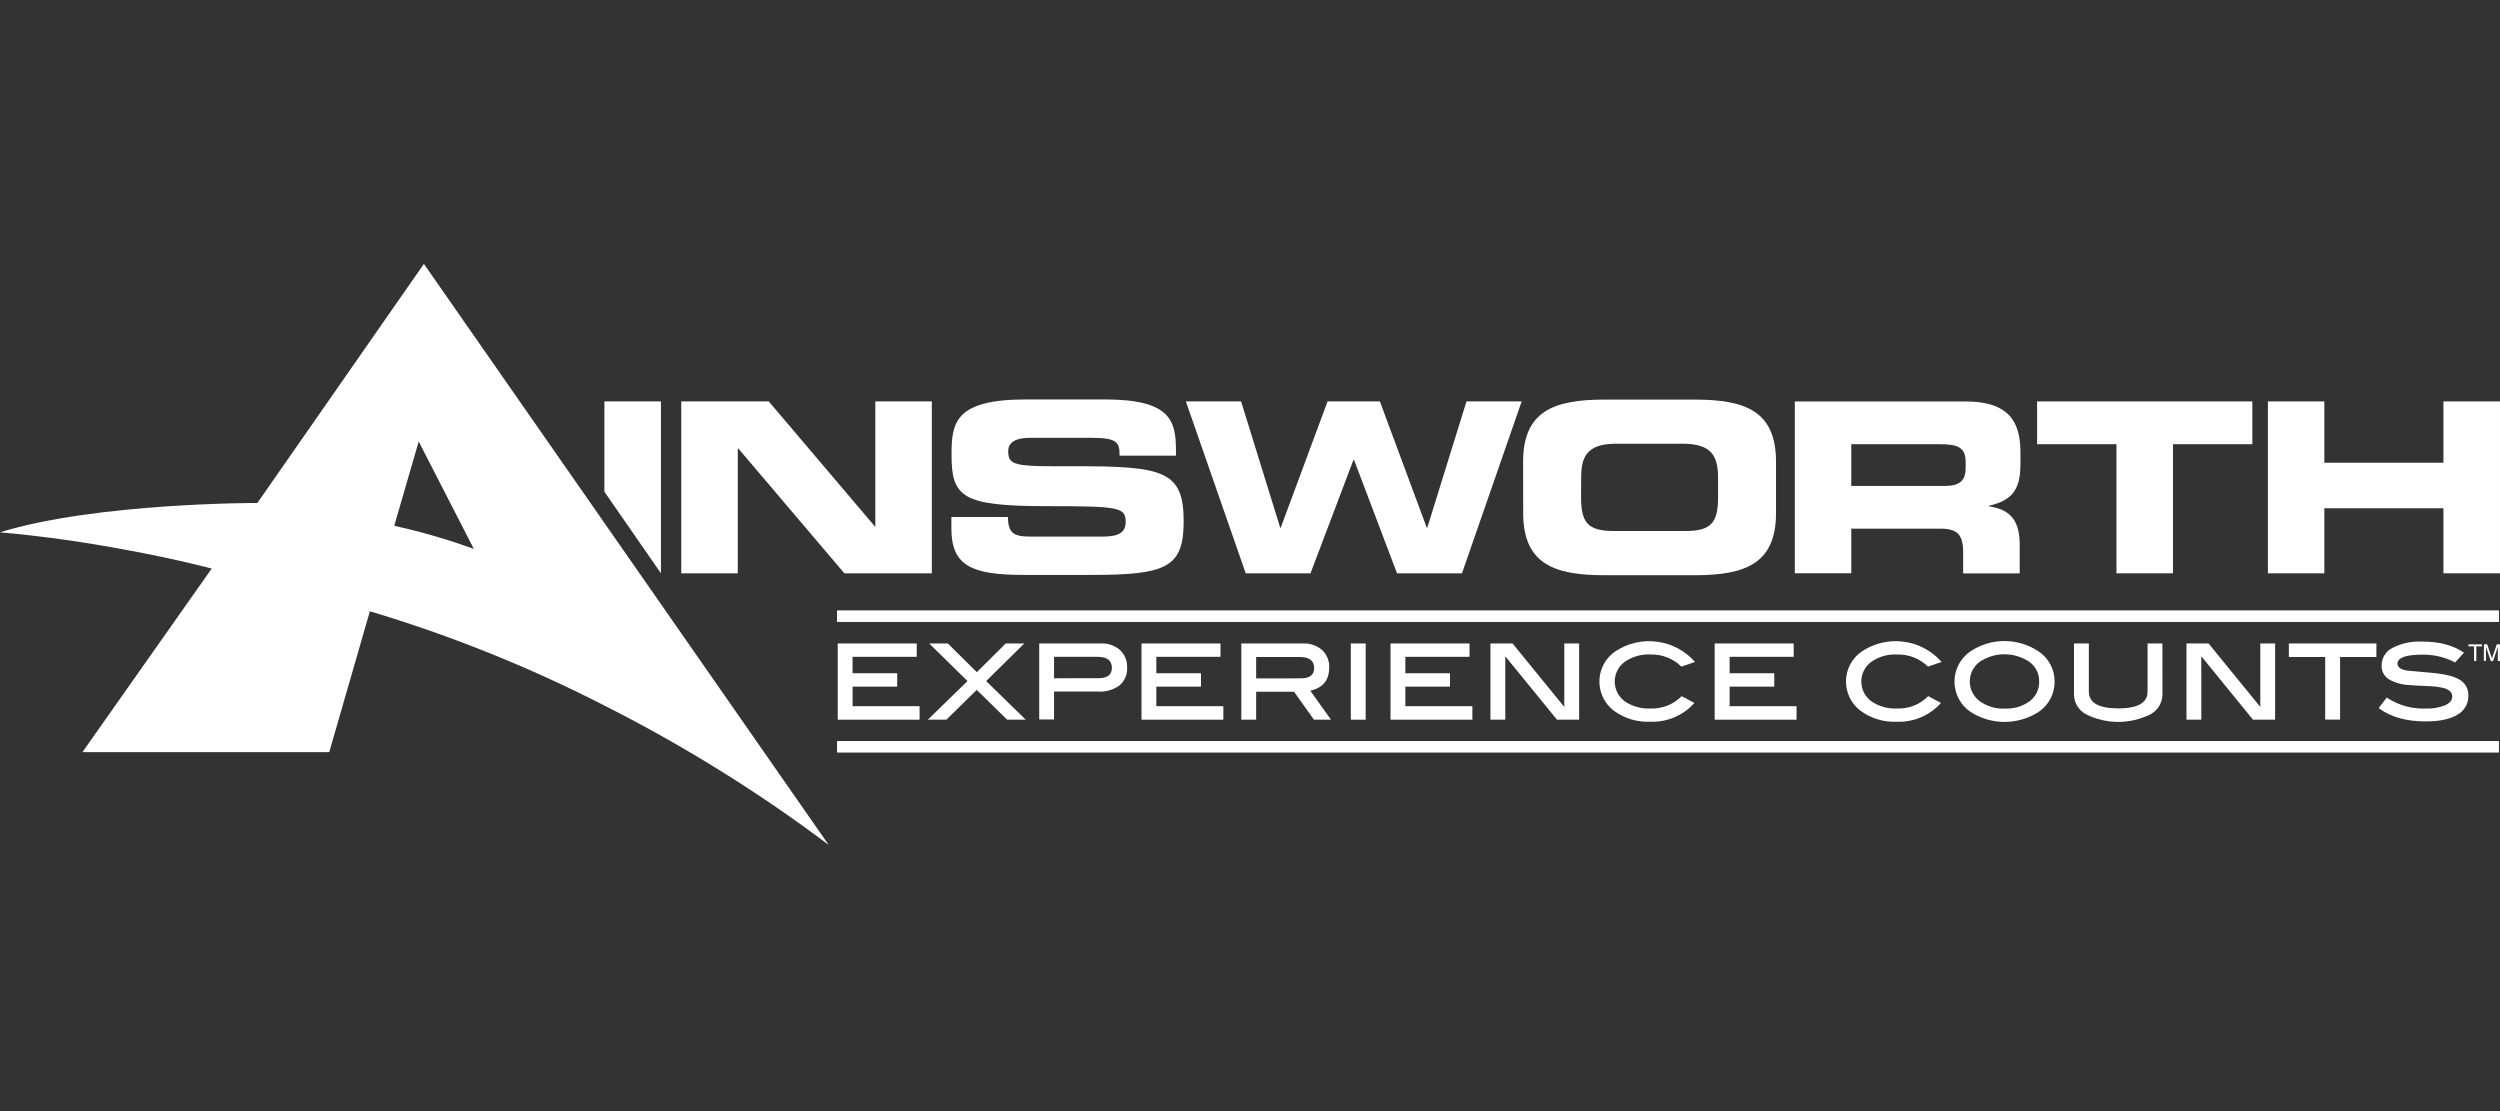
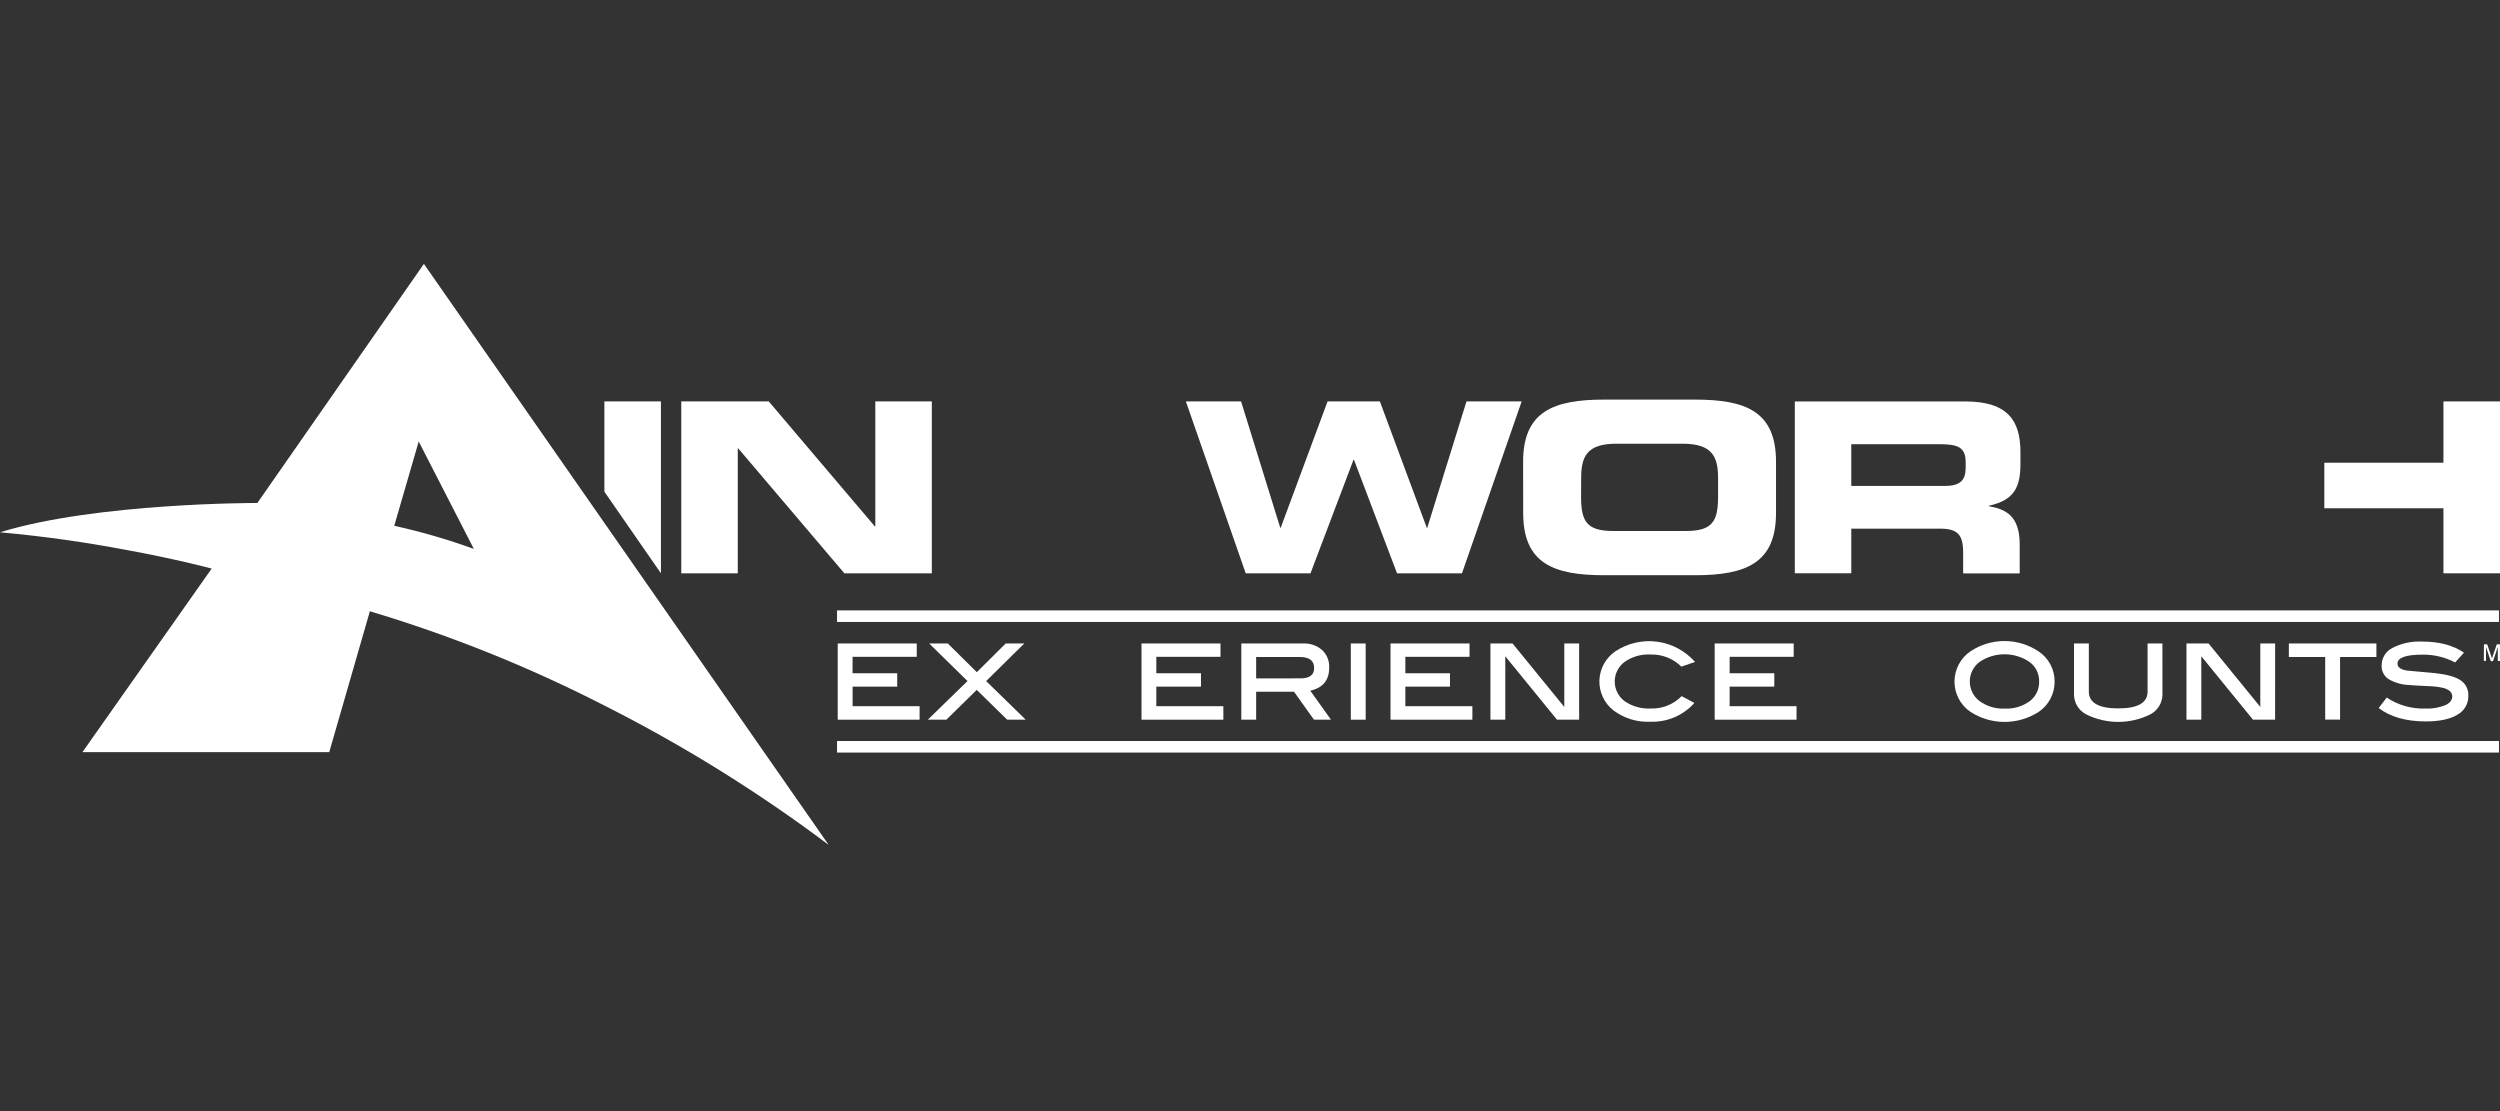
<svg xmlns="http://www.w3.org/2000/svg" width="180" height="80" viewBox="0 0 180 80" fill="none">
  <rect x="0" y="0" width="180" height="80" fill="#333333" stroke="none" />
  <g clip-path="url(#clip0_1534_36633)">
    <path d="M43.516 28.903H47.587V41.278L43.516 35.403V28.903Z" fill="white" />
    <path d="M49.051 28.903H55.351L62.983 37.894H63.023V28.903H67.091V41.278H60.794L53.156 32.287H53.119V41.278H49.051V28.903Z" fill="white" />
-     <path d="M68.5 37.226H72.568C72.585 38.545 73.154 38.635 74.321 38.635H79.305C80.167 38.635 81.049 38.548 81.049 37.587C81.049 36.513 80.57 36.443 75.329 36.443C69.213 36.443 68.511 35.761 68.511 32.721C68.511 30.467 68.728 28.76 73.864 28.76H79.544C84.233 28.76 84.669 30.242 84.669 32.422V32.806H80.609C80.609 31.901 80.502 31.524 78.637 31.524H74.129C73.214 31.524 72.591 31.805 72.591 32.479C72.591 33.555 73.087 33.589 77.443 33.572C83.765 33.555 85.224 33.919 85.224 37.516C85.224 40.844 84.021 41.393 78.615 41.393H73.681C69.979 41.393 68.5 40.742 68.5 38.06V37.226Z" fill="white" />
    <path d="M85.383 28.903H89.358L92.176 37.995H92.212L95.585 28.903H99.352L102.727 37.995H102.764L105.587 28.903H109.559L105.263 41.278H100.586L97.489 33.11H97.45L94.356 41.278H89.691L85.383 28.903Z" fill="white" />
    <path d="M113.837 35.756C113.837 37.548 114.24 38.232 116.167 38.232H121.371C123.289 38.232 123.701 37.548 123.701 35.756V34.42C123.701 32.888 123.289 31.947 121.151 31.947H116.381C114.24 31.947 113.845 32.885 113.845 34.42L113.837 35.756ZM109.664 33.245C109.664 29.628 111.842 28.771 115.507 28.771H122.03C125.693 28.771 127.873 29.616 127.873 33.245V36.939C127.873 40.562 125.69 41.416 122.03 41.416H115.513C111.85 41.416 109.67 40.571 109.67 36.939L109.664 33.245Z" fill="white" />
    <path d="M133.292 34.989H140.026C141.125 34.989 141.528 34.581 141.528 33.69V33.279C141.528 32.186 140.942 31.983 139.657 31.983H133.292V34.989ZM129.227 28.904H141.499C144.632 28.904 145.472 30.355 145.472 32.566V33.369C145.472 35.029 145.069 36.004 143.201 36.412V36.449C144.415 36.654 145.418 37.153 145.418 39.179V41.283H141.347V39.79C141.347 38.489 140.947 38.063 139.682 38.063H133.292V41.275H129.227V28.904Z" fill="white" />
-     <path d="M146.672 28.903H162.168V31.983H156.454V41.278H152.386V31.983H146.672V28.903Z" fill="white" />
-     <path d="M163.289 28.903H167.352V33.316H175.928V28.903H179.999V41.278H175.928V36.595H167.352V41.278H163.289V28.903Z" fill="white" />
+     <path d="M163.289 28.903H167.352V33.316H175.928V28.903H179.999V41.278H175.928V36.595H167.352V41.278V28.903Z" fill="white" />
    <path d="M34.117 39.522C32.245 38.843 30.33 38.286 28.386 37.857L30.147 31.788L34.117 39.522ZM59.634 60.788L53.013 51.285L44.899 39.635L30.521 19L18.53 36.215C18.53 36.215 6.939 36.187 0 38.325C3.336 38.624 6.427 39.094 8.943 39.567C12.755 40.263 15.242 40.937 15.242 40.937L9.351 49.302L5.936 54.153H23.706L26.631 44.011C32.435 45.748 38.069 48.011 43.462 50.773C49.138 53.634 54.549 56.992 59.632 60.808" fill="white" />
    <path d="M179.926 54.184H60.266V53.353H179.926V54.184Z" fill="white" />
    <path d="M179.926 44.78H60.266V43.949H179.926V44.78Z" fill="white" />
    <path d="M66.21 51.818H60.316V46.33H66.005V47.29H61.384V48.474H64.599V49.437H61.387V50.846H66.21V51.818Z" fill="white" />
    <path d="M73.853 51.818H72.515L70.325 49.671L68.139 51.818H66.801L69.66 49.037L66.902 46.33H68.243L70.331 48.398L72.41 46.33H73.749L71.002 49.037L73.853 51.818Z" fill="white" />
-     <path d="M79.248 46.329C79.754 46.301 80.251 46.47 80.637 46.799C80.809 46.96 80.945 47.157 81.034 47.375C81.123 47.594 81.163 47.829 81.152 48.064C81.166 48.304 81.125 48.544 81.031 48.765C80.938 48.986 80.795 49.183 80.614 49.341C80.168 49.668 79.622 49.828 79.07 49.791H75.892V51.803H74.824V46.329H79.248ZM79.087 48.831C79.735 48.831 80.058 48.582 80.056 48.084C80.056 47.556 79.712 47.292 79.022 47.292H75.892V48.834L79.087 48.831Z" fill="white" />
    <path d="M88.082 51.818H82.188V46.33H87.876V47.29H83.255V48.474H86.47V49.437H83.255V50.846H88.082V51.818Z" fill="white" />
    <path d="M95.83 51.817H94.604L93.17 49.806H90.443V51.817H89.375V46.329H93.798C94.305 46.301 94.802 46.47 95.187 46.799C95.36 46.96 95.495 47.157 95.584 47.375C95.673 47.594 95.714 47.829 95.703 48.064C95.703 48.972 95.249 49.527 94.339 49.73L95.83 51.817ZM93.649 48.842C94.295 48.842 94.618 48.593 94.618 48.095C94.618 47.568 94.274 47.304 93.584 47.304H90.443V48.845L93.649 48.842Z" fill="white" />
    <path d="M98.328 51.818H97.258V46.33H98.328V51.818Z" fill="white" />
    <path d="M106.011 51.818H100.117V46.33H105.806V47.29H101.185V48.474H104.4V49.437H101.185V50.846H106.011V51.818Z" fill="white" />
    <path d="M113.697 51.818H112.102L108.38 47.251V51.818H107.312V46.33H108.904L112.629 50.9V46.33H113.697V51.818Z" fill="white" />
    <path d="M122.041 47.659L121.061 47.997C120.767 47.708 120.418 47.481 120.034 47.331C119.649 47.181 119.239 47.111 118.827 47.124C118.163 47.09 117.507 47.279 116.964 47.662C116.746 47.826 116.568 48.039 116.446 48.283C116.324 48.528 116.26 48.797 116.26 49.071C116.26 49.344 116.324 49.614 116.446 49.858C116.568 50.103 116.746 50.316 116.964 50.48C117.514 50.861 118.176 51.048 118.844 51.012C119.258 51.027 119.67 50.956 120.055 50.803C120.44 50.649 120.788 50.417 121.078 50.122L121.996 50.612C121.599 51.058 121.108 51.41 120.559 51.644C120.009 51.878 119.415 51.987 118.818 51.964C117.868 52.009 116.931 51.721 116.17 51.15C115.843 50.895 115.581 50.565 115.405 50.189C115.229 49.813 115.144 49.401 115.158 48.986C115.171 48.572 115.282 48.166 115.482 47.802C115.682 47.438 115.965 47.127 116.308 46.893C117.195 46.307 118.264 46.062 119.318 46.203C120.372 46.343 121.339 46.861 122.041 47.659Z" fill="white" />
    <path d="M129.351 51.818H123.457V46.33H129.145V47.29H124.533V48.474H127.748V49.437H124.533V50.846H129.351V51.818Z" fill="white" />
-     <path d="M139.795 47.659L138.815 47.997C138.521 47.708 138.171 47.481 137.787 47.331C137.403 47.181 136.993 47.111 136.581 47.124C135.917 47.089 135.261 47.279 134.718 47.662C134.5 47.826 134.322 48.039 134.2 48.283C134.078 48.528 134.014 48.797 134.014 49.071C134.014 49.344 134.078 49.614 134.2 49.858C134.322 50.103 134.5 50.315 134.718 50.479C135.268 50.861 135.929 51.048 136.598 51.012C137.011 51.027 137.424 50.956 137.809 50.803C138.193 50.649 138.542 50.417 138.832 50.122L139.75 50.612C139.353 51.058 138.862 51.41 138.313 51.644C137.763 51.878 137.169 51.987 136.572 51.964C135.622 52.009 134.685 51.721 133.924 51.15C133.597 50.894 133.335 50.565 133.159 50.189C132.983 49.813 132.898 49.401 132.912 48.986C132.925 48.571 133.036 48.166 133.236 47.802C133.436 47.438 133.719 47.127 134.062 46.893C134.949 46.306 136.018 46.061 137.072 46.202C138.126 46.343 139.094 46.86 139.795 47.659Z" fill="white" />
    <path d="M147.931 49.068C147.936 49.5 147.834 49.926 147.633 50.308C147.433 50.69 147.14 51.016 146.782 51.257C146.051 51.728 145.199 51.978 144.329 51.978C143.46 51.978 142.608 51.728 141.877 51.257C141.521 51.015 141.23 50.69 141.029 50.309C140.828 49.929 140.723 49.505 140.723 49.075C140.723 48.645 140.828 48.221 141.029 47.841C141.23 47.46 141.521 47.135 141.877 46.893C142.601 46.411 143.451 46.154 144.321 46.154C145.191 46.154 146.041 46.411 146.765 46.893C147.126 47.129 147.421 47.452 147.625 47.832C147.829 48.212 147.934 48.637 147.931 49.068ZM146.819 49.068C146.825 48.794 146.765 48.523 146.644 48.278C146.523 48.032 146.344 47.82 146.123 47.659C145.591 47.3 144.965 47.108 144.324 47.108C143.683 47.108 143.056 47.3 142.525 47.659C142.307 47.824 142.131 48.037 142.009 48.281C141.887 48.526 141.824 48.795 141.824 49.068C141.824 49.341 141.887 49.61 142.009 49.855C142.131 50.099 142.307 50.312 142.525 50.477C143.052 50.859 143.694 51.05 144.345 51.018C144.991 51.05 145.629 50.859 146.151 50.477C146.366 50.311 146.539 50.096 146.655 49.85C146.771 49.604 146.827 49.334 146.819 49.062V49.068Z" fill="white" />
    <path d="M155.696 50.02C155.691 50.311 155.608 50.594 155.456 50.842C155.305 51.09 155.09 51.293 154.833 51.429C154.113 51.789 153.319 51.977 152.513 51.977C151.708 51.977 150.913 51.789 150.193 51.429C149.936 51.293 149.72 51.091 149.568 50.843C149.416 50.595 149.333 50.311 149.328 50.02V46.33H150.396V49.792C150.396 50.6 151.102 51.004 152.515 51.004C153.927 51.004 154.631 50.6 154.625 49.792V46.33H155.693L155.696 50.02Z" fill="white" />
    <path d="M163.807 51.818H162.215L158.494 47.251V51.818H157.426V46.33H159.018L162.742 50.9V46.33H163.81L163.807 51.818Z" fill="white" />
    <path d="M171.1 47.304H168.485V51.812H167.414V47.304H164.797V46.33H171.102L171.1 47.304Z" fill="white" />
    <path d="M176.768 47.696C176.051 47.32 175.253 47.127 174.444 47.133C173.227 47.133 172.618 47.349 172.618 47.783C172.618 48.037 172.846 48.206 173.303 48.282C173.926 48.337 174.55 48.393 175.173 48.451C176.069 48.539 176.708 48.7 177.089 48.933C177.292 49.05 177.458 49.221 177.569 49.427C177.68 49.633 177.733 49.866 177.72 50.099C177.726 50.377 177.656 50.65 177.517 50.89C177.378 51.13 177.175 51.327 176.932 51.46C176.406 51.781 175.644 51.942 174.647 51.942C173.24 51.942 172.113 51.622 171.266 50.981L171.843 50.223C172.664 50.771 173.635 51.048 174.621 51.015C175.111 51.038 175.599 50.957 176.055 50.778C176.393 50.62 176.562 50.411 176.562 50.15C176.562 49.859 176.355 49.654 175.94 49.536C175.587 49.455 175.226 49.41 174.864 49.403C174.112 49.368 173.643 49.34 173.455 49.322C172.928 49.303 172.413 49.153 171.959 48.885C171.801 48.775 171.673 48.626 171.589 48.453C171.505 48.28 171.466 48.088 171.477 47.896C171.479 47.638 171.552 47.386 171.688 47.167C171.823 46.948 172.017 46.77 172.246 46.654C172.912 46.312 173.657 46.154 174.404 46.194C175.638 46.194 176.639 46.461 177.405 46.994L176.768 47.696Z" fill="white" />
-     <path d="M178.701 46.394V46.538H178.296V47.594H178.132V46.538H177.727V46.394H178.701Z" fill="white" />
    <path d="M178.844 46.394H179.078L179.422 47.408L179.766 46.394H179.997V47.594H179.842V46.893C179.842 46.867 179.842 46.828 179.842 46.772C179.842 46.715 179.842 46.653 179.842 46.588L179.498 47.6H179.337L178.991 46.588V46.611C178.991 46.639 178.991 46.684 178.991 46.746C178.991 46.808 178.991 46.85 178.991 46.879V47.586H178.836L178.844 46.394Z" fill="white" />
  </g>
  <defs>
    <clipPath id="clip0_1534_36633">
      <rect width="180" height="80" fill="white" />
    </clipPath>
  </defs>
</svg>